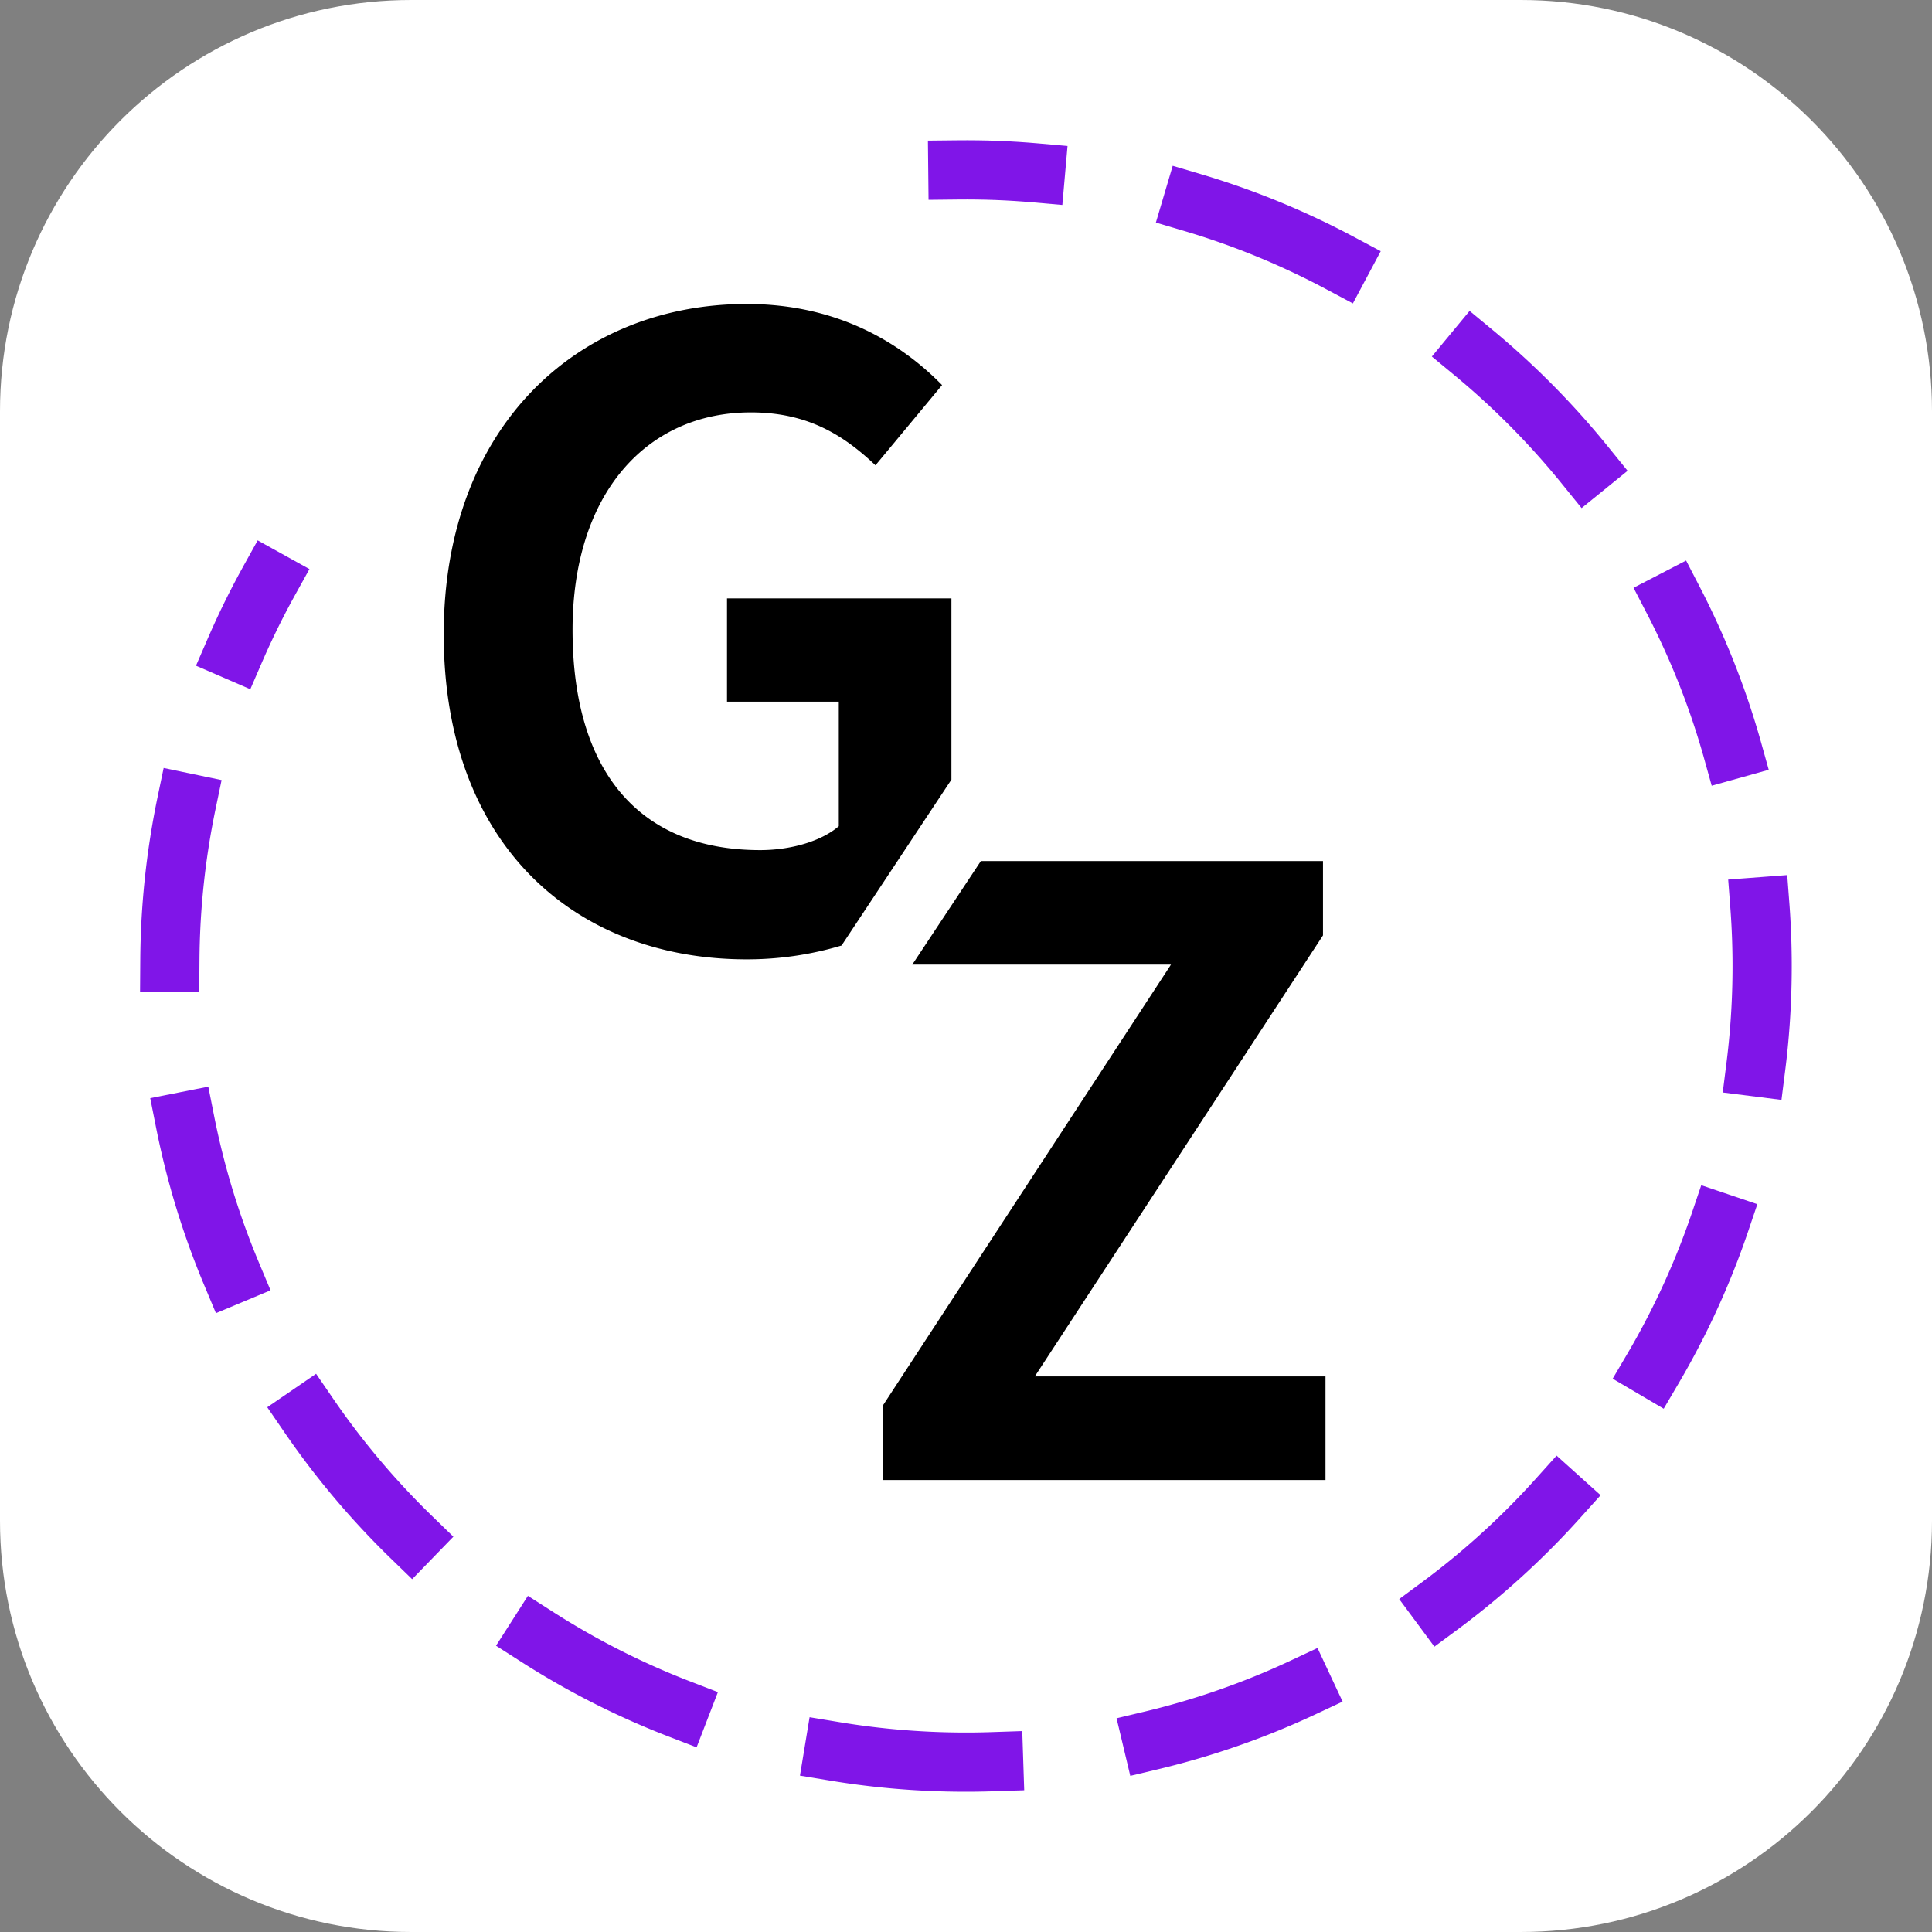
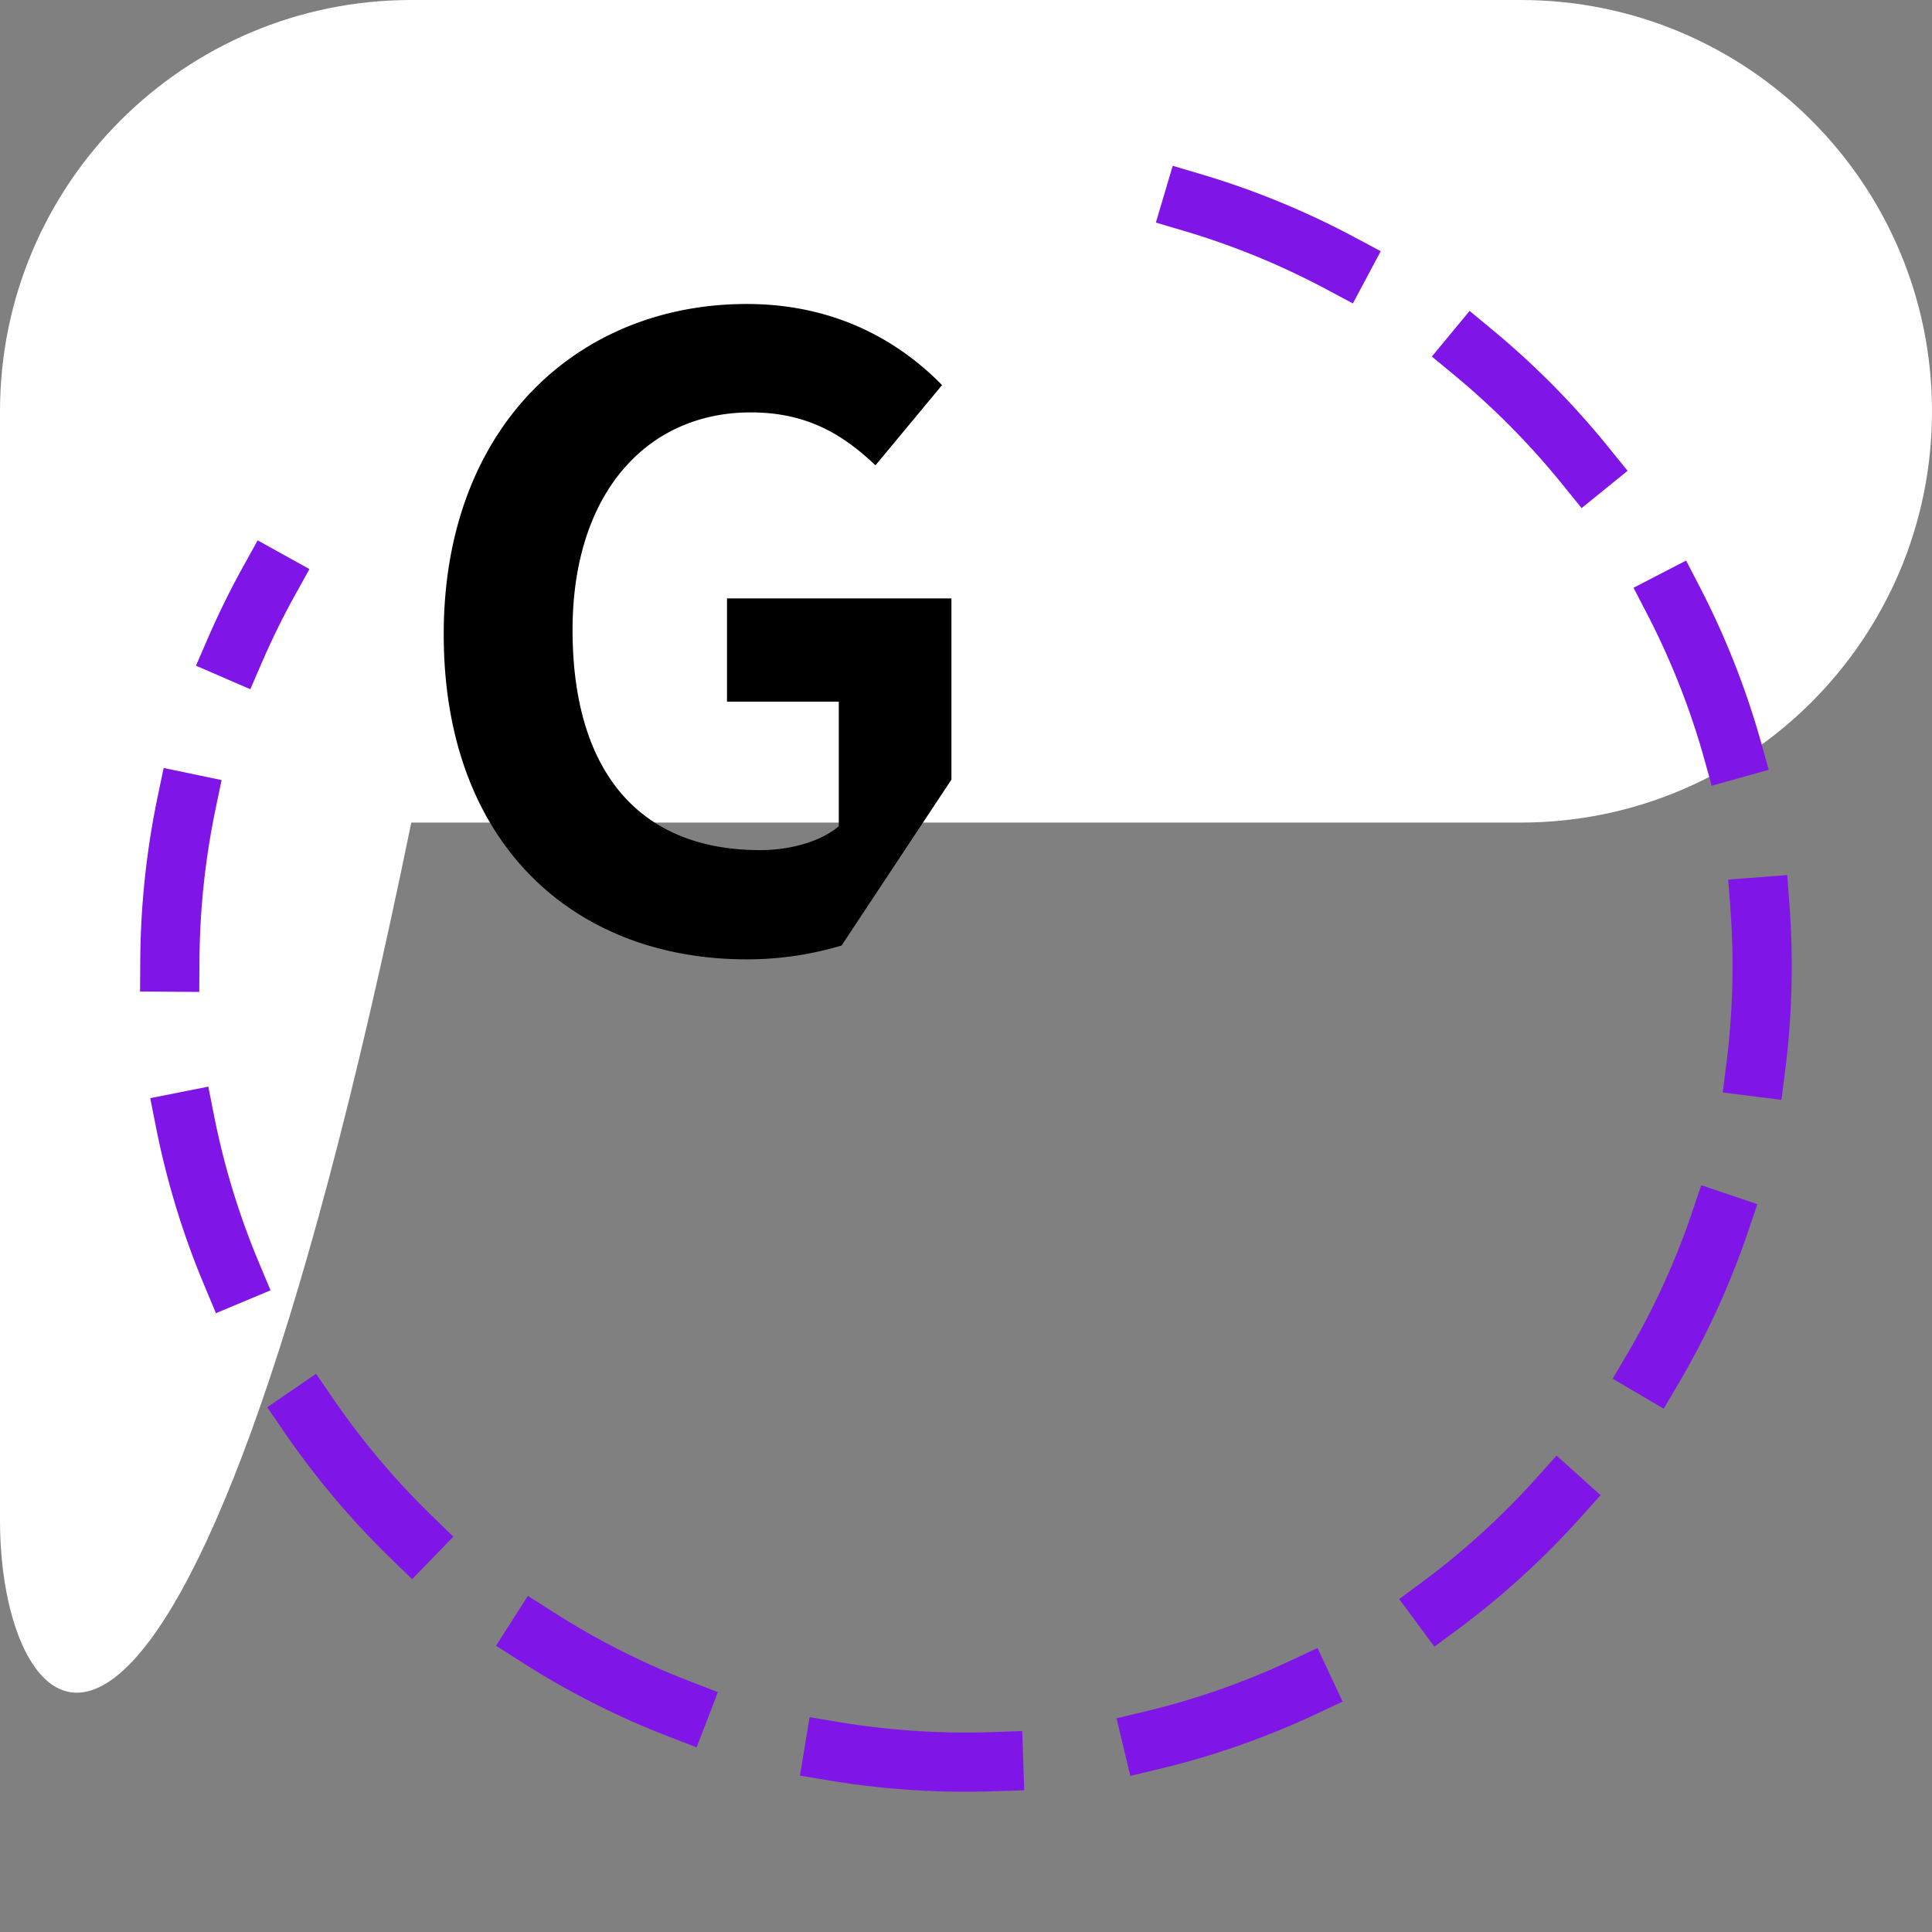
<svg xmlns="http://www.w3.org/2000/svg" data-bbox="0 0 2610.81 2610.81" viewBox="0 0 2610.81 2610.81" data-type="ugc">
  <rect x="0" y="0" width="2610.81" height="2610.81" fill="#808080" stroke="none" />
  <g>
-     <path fill="#ffffff" d="M2610.81 555.79v1499.23c0 306.954-248.836 555.79-555.79 555.79H555.79C248.836 2610.81 0 2361.974 0 2055.02V555.79C0 248.836 248.836 0 555.79 0h1499.23c306.954 0 555.79 248.836 555.79 555.79z" />
-     <path d="M1294.37 229.6q53.06-.56 104.89 4" fill="none" stroke="#8015e8" stroke-linecap="square" stroke-miterlimit="10" stroke-width="80" />
+     <path fill="#ffffff" d="M2610.81 555.79c0 306.954-248.836 555.79-555.79 555.79H555.79C248.836 2610.81 0 2361.974 0 2055.02V555.79C0 248.836 248.836 0 555.79 0h1499.23c306.954 0 555.79 248.836 555.79 555.79z" />
    <path d="M1611.73 273.77c440.88 130.76 764.52 536.74 769.48 1020.6 6.09 594.16-470.62 1080.75-1064.78 1086.84S235.69 1910.59 229.6 1316.43a1074.53 1074.53 0 0 1 50-336.22" stroke-dasharray="216.6 216.6" fill="none" stroke="#8015e8" stroke-linecap="square" stroke-miterlimit="10" stroke-width="80" />
    <path d="M317.44 878.79q20.93-48.35 46.34-94.18" fill="none" stroke="#8015e8" stroke-linecap="square" stroke-miterlimit="10" stroke-width="80" />
    <path d="m1137.24 1277.73 148.47-224.19v-244.9H982.44v139.53h151.06v168.35c-24.22 20.76-65.73 32.29-106.09 32.29-168.36 0-253.69-111.85-253.69-297.51 0-183.35 99.17-294 241-294 77.26 0 125.69 31.14 168.35 71.5l90-108.4c-55.39-56.55-140.73-109.6-264.07-109.6-227.17 0-409.37 164.9-409.37 446.27 0 284.83 177.59 439.35 409.37 439.35a445.18 445.18 0 0 0 128.24-18.69Z" />
-     <path d="m1398.39 1860.03 389.44-596v-100.46H1325.5l-92.69 139.97h349.58l-389.44 596V2000h598.26v-139.97h-392.82z" />
  </g>
</svg>